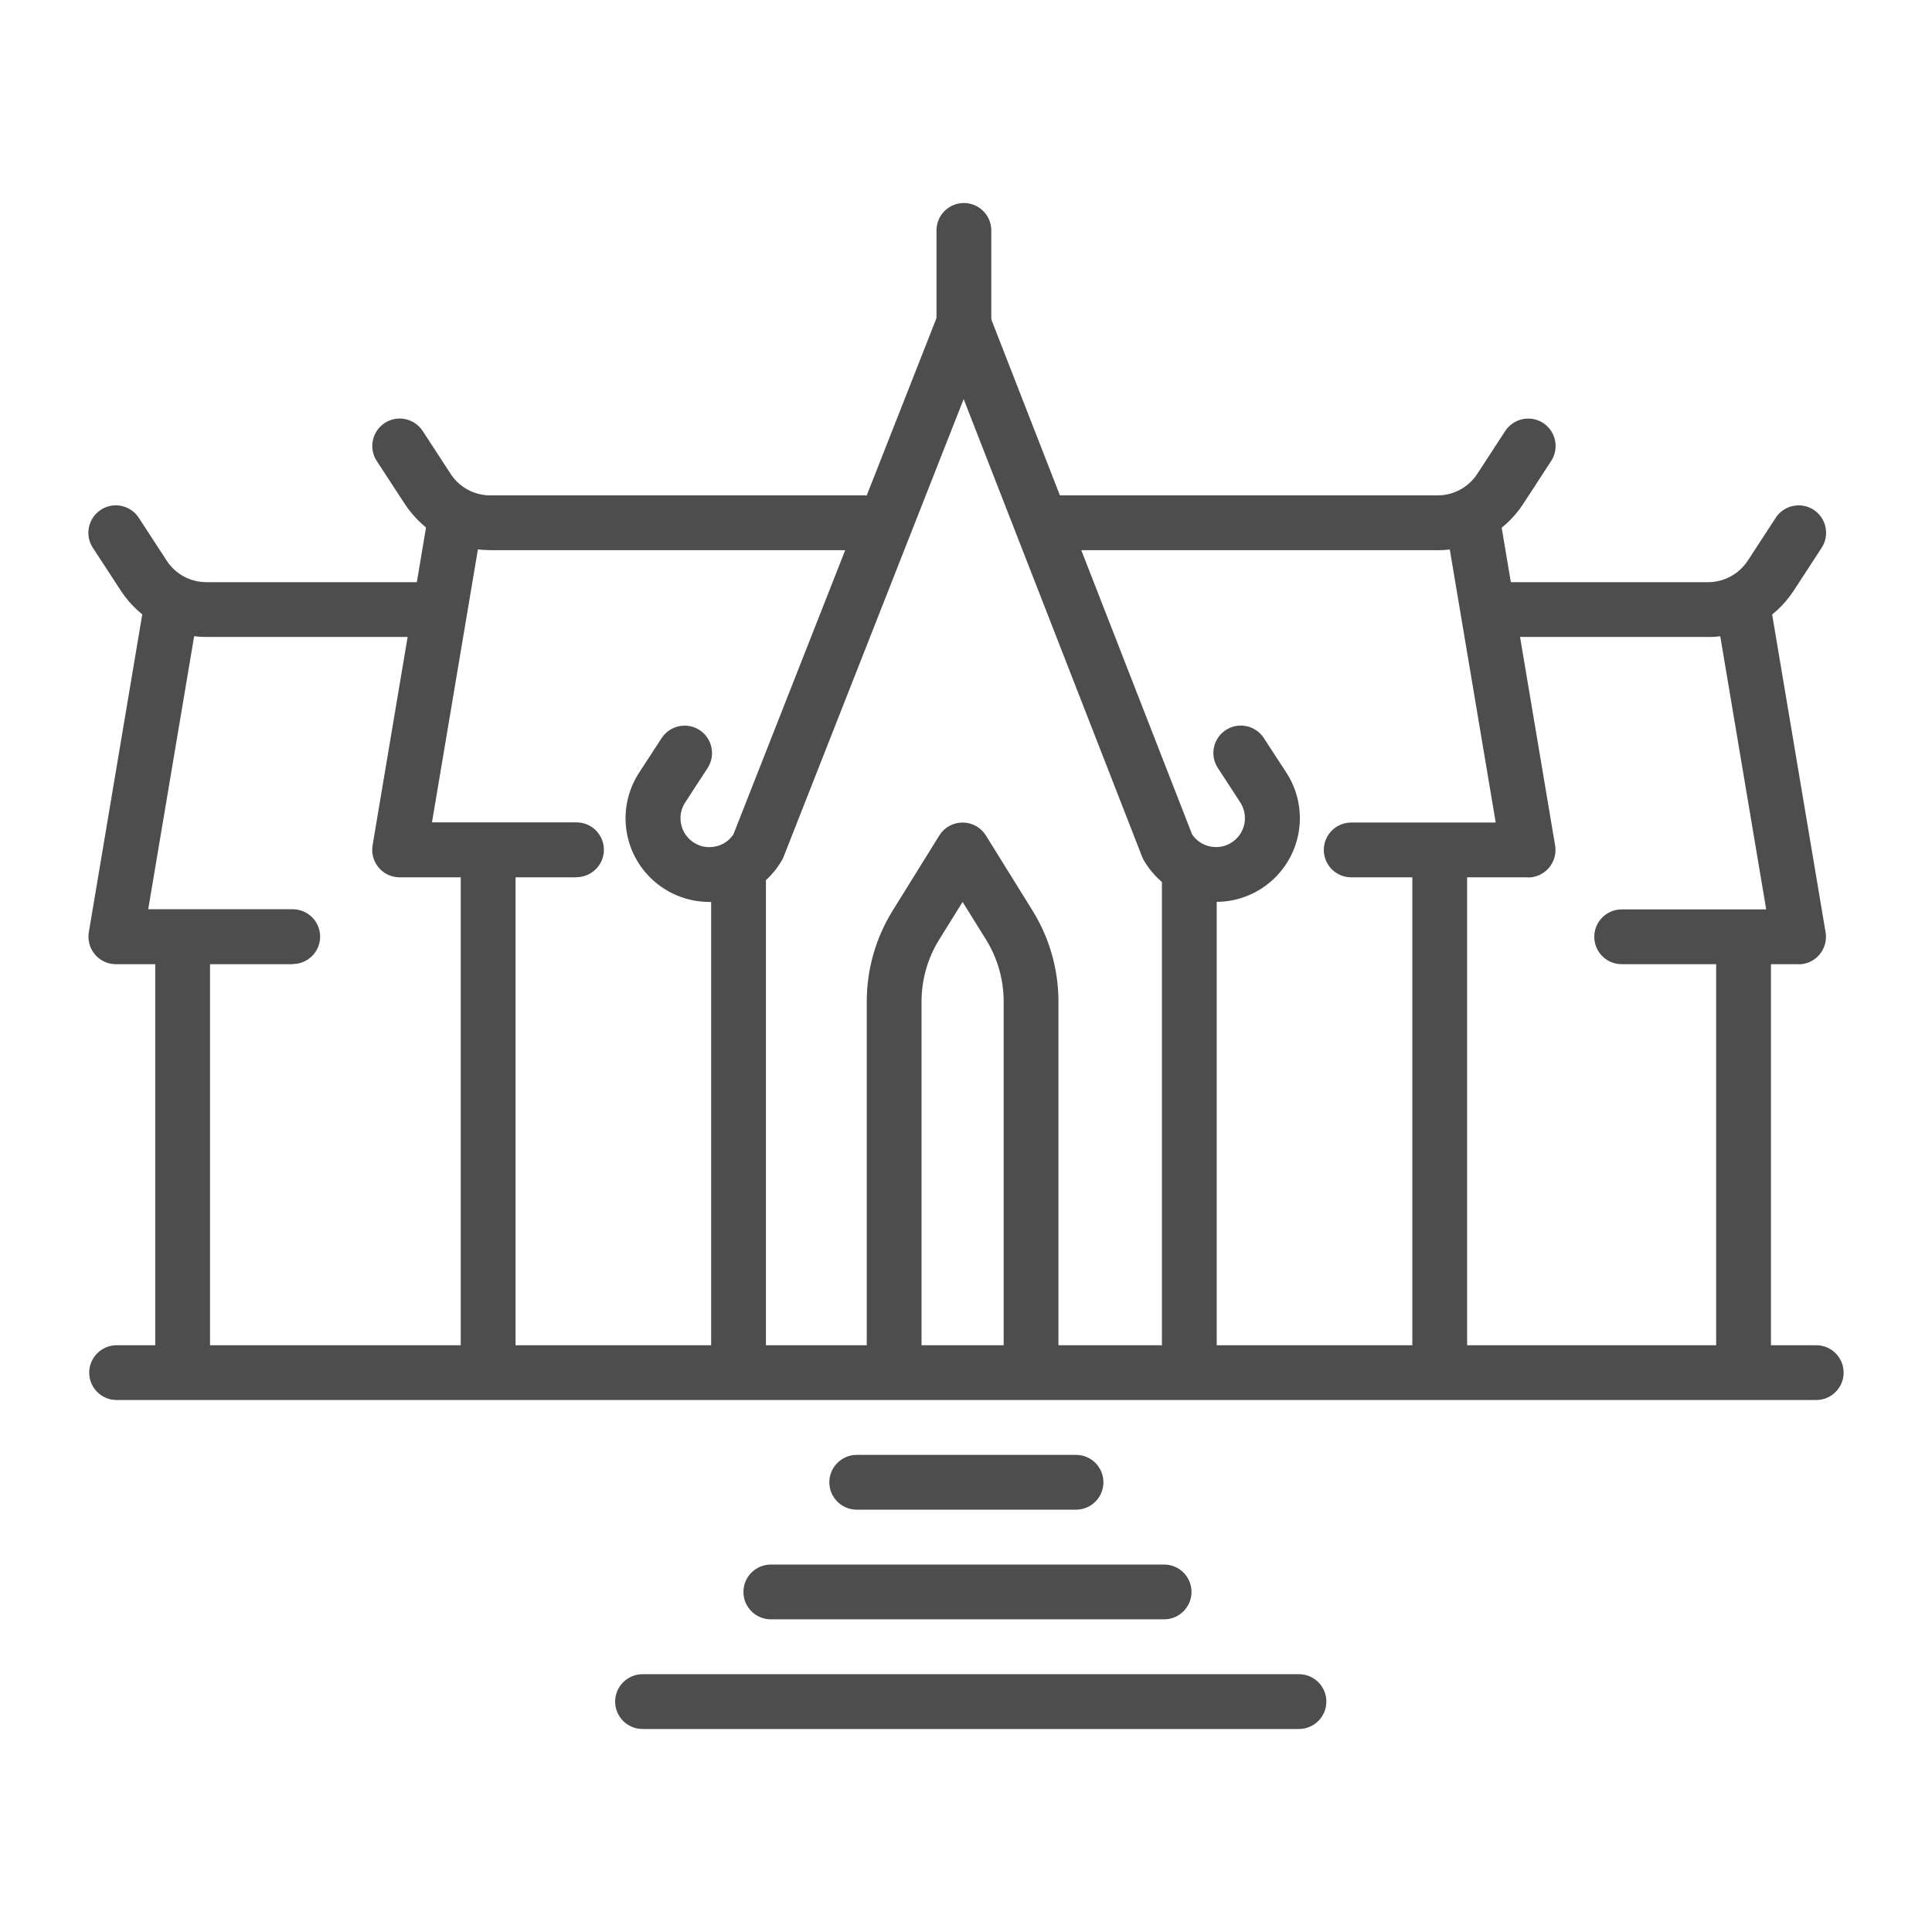
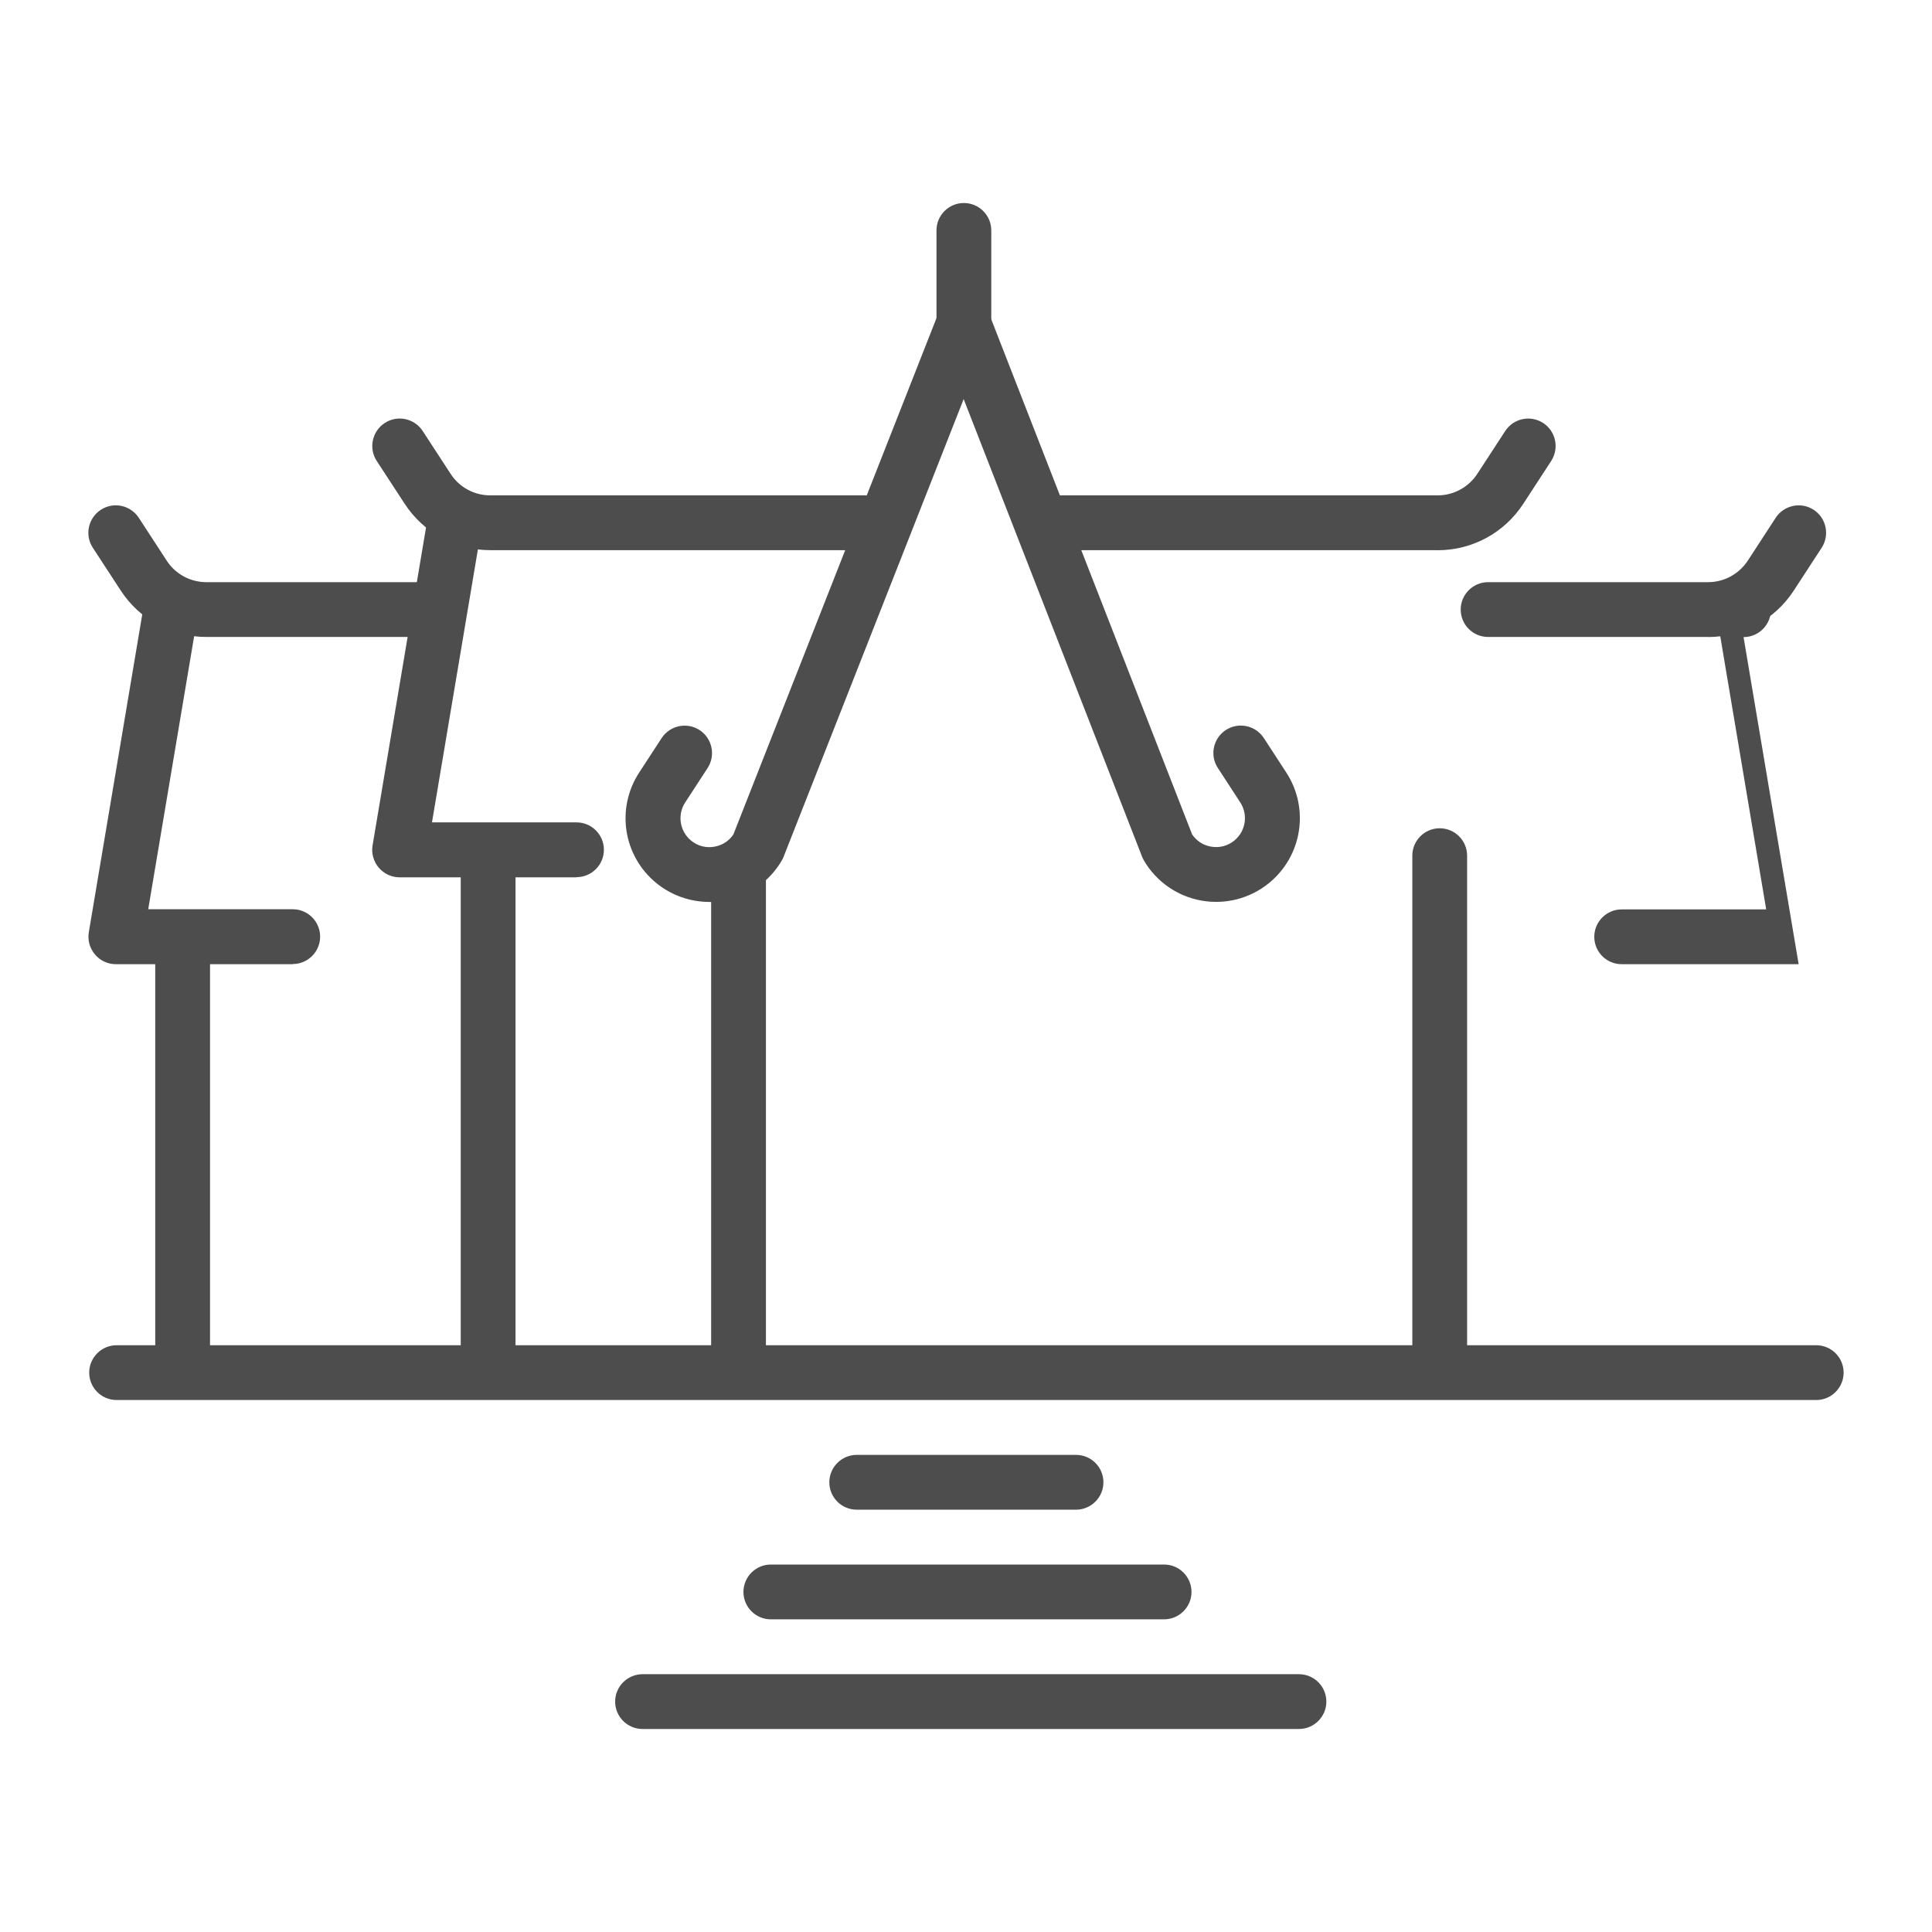
<svg xmlns="http://www.w3.org/2000/svg" id="Layer_1" data-name="Layer 1" viewBox="0 0 256 256">
  <defs>
    <style>
      .cls-1 {
        fill: #4d4d4d;
      }
    </style>
  </defs>
  <g>
    <g>
      <path class="cls-1" d="m93.98,119.51c-2.53,0-5.01-.87-7-2.49-4.41-3.59-5.39-9.9-2.28-14.66l2.97-4.56c1.1-1.68,3.35-2.15,5.03-1.06,1.68,1.1,2.15,3.35,1.06,5.03l-2.97,4.56c-1.07,1.64-.73,3.82.79,5.06.88.72,1.98,1,3.1.8,1.04-.19,1.92-.76,2.5-1.63l27.13-68.97c.55-1.39,1.89-2.3,3.38-2.3h0c1.49,0,2.84.92,3.38,2.31l26.89,68.96c.58.86,1.46,1.44,2.49,1.62,1.12.2,2.22-.08,3.1-.8,1.52-1.24,1.86-3.41.79-5.06l-2.97-4.56c-1.1-1.68-.62-3.93,1.06-5.03,1.68-1.09,3.93-.62,5.03,1.06l2.97,4.56c3.11,4.76,2.12,11.07-2.28,14.66-2.51,2.05-5.78,2.89-8.97,2.32-3.19-.57-5.96-2.51-7.6-5.3-.1-.17-.18-.34-.25-.52l-23.64-60.63-23.86,60.65c-.07.18-.15.35-.25.51-1.64,2.8-4.41,4.73-7.6,5.3-.66.12-1.32.18-1.97.18Z" />
      <path class="cls-1" d="m97.86,185.27c-2.01,0-3.63-1.63-3.63-3.63v-65.76c0-2.01,1.63-3.63,3.63-3.63s3.63,1.63,3.63,3.63v65.76c0,2.01-1.63,3.63-3.63,3.63Z" />
-       <path class="cls-1" d="m157.59,185.27c-2.01,0-3.63-1.63-3.63-3.63v-65.76c0-2.01,1.63-3.63,3.63-3.63s3.63,1.63,3.63,3.63v65.76c0,2.01-1.63,3.63-3.63,3.63Z" />
-       <path class="cls-1" d="m136.62,185.27c-2.01,0-3.63-1.63-3.63-3.63v-48.93c0-2.91-.81-5.76-2.35-8.23l-3.09-4.97-3.09,4.97c-1.54,2.47-2.35,5.32-2.35,8.23v48.93c0,2.01-1.63,3.63-3.63,3.63s-3.63-1.63-3.63-3.63v-48.93c0-4.27,1.19-8.44,3.44-12.06l6.17-9.94c.66-1.07,1.83-1.72,3.09-1.72s2.42.65,3.09,1.72l6.17,9.94c2.25,3.62,3.44,7.8,3.44,12.06v48.93c0,2.01-1.63,3.63-3.63,3.63Z" />
    </g>
    <path class="cls-1" d="m127.72,46.55c-2.01,0-3.63-1.63-3.63-3.63v-12.39c0-2.01,1.63-3.63,3.63-3.63s3.63,1.63,3.63,3.63v12.39c0,2.01-1.63,3.63-3.63,3.63Z" />
    <path class="cls-1" d="m114.62,72.9h-49.65c-4.6,0-8.84-2.3-11.35-6.15l-3.7-5.67c-1.1-1.68-.62-3.93,1.06-5.03,1.68-1.1,3.93-.62,5.03,1.06l3.7,5.68c1.16,1.79,3.13,2.85,5.27,2.85h49.65c2.01,0,3.63,1.63,3.63,3.63s-1.63,3.63-3.63,3.63Z" />
    <path class="cls-1" d="m76.4,116.25h-23.45c-1.07,0-2.08-.47-2.77-1.29-.69-.82-.99-1.89-.81-2.95l7.29-43.36c.33-1.98,2.2-3.31,4.18-2.98,1.98.33,3.31,2.21,2.98,4.18l-6.58,39.12h19.15c2.01,0,3.63,1.63,3.63,3.63s-1.63,3.63-3.63,3.63Z" />
    <path class="cls-1" d="m190.48,72.9h-50.14c-2.01,0-3.63-1.63-3.63-3.63s1.63-3.63,3.63-3.63h50.14c2.13,0,4.1-1.07,5.27-2.85l3.7-5.68c1.1-1.68,3.35-2.15,5.03-1.06,1.68,1.1,2.15,3.35,1.06,5.03l-3.7,5.68c-2.51,3.85-6.75,6.15-11.35,6.15Z" />
-     <path class="cls-1" d="m202.49,116.25h-23.45c-2.01,0-3.63-1.63-3.63-3.63s1.63-3.63,3.63-3.63h19.15l-6.58-39.12c-.33-1.98,1-3.85,2.98-4.18,1.98-.33,3.85,1,4.18,2.98l7.29,43.36c.18,1.05-.12,2.13-.81,2.95-.69.82-1.71,1.29-2.77,1.29Z" />
    <path class="cls-1" d="m226.32,84.4h-29.14c-2.01,0-3.63-1.63-3.63-3.63s1.63-3.63,3.63-3.63h29.14c2.13,0,4.1-1.07,5.27-2.85l3.7-5.68c1.1-1.68,3.35-2.15,5.03-1.06,1.68,1.1,2.15,3.35,1.06,5.03l-3.7,5.68c-2.51,3.85-6.75,6.15-11.35,6.15Z" />
-     <path class="cls-1" d="m238.33,127.76h-23.45c-2.01,0-3.63-1.63-3.63-3.63s1.63-3.63,3.63-3.63h19.15l-6.58-39.12c-.33-1.98,1-3.85,2.98-4.18,1.97-.33,3.85,1,4.18,2.98l7.29,43.36c.18,1.05-.12,2.13-.81,2.95-.69.82-1.71,1.29-2.77,1.29Z" />
+     <path class="cls-1" d="m238.33,127.76h-23.45c-2.01,0-3.63-1.63-3.63-3.63s1.63-3.63,3.63-3.63h19.15l-6.58-39.12c-.33-1.98,1-3.85,2.98-4.18,1.97-.33,3.85,1,4.18,2.98c.18,1.05-.12,2.13-.81,2.95-.69.82-1.71,1.29-2.77,1.29Z" />
    <path class="cls-1" d="m56.49,84.4h-29.14c-4.6,0-8.84-2.3-11.35-6.15l-3.7-5.67c-1.1-1.68-.62-3.93,1.06-5.03,1.68-1.1,3.93-.62,5.03,1.06l3.7,5.68c1.16,1.79,3.13,2.85,5.27,2.85h29.14c2.01,0,3.63,1.63,3.63,3.63s-1.63,3.63-3.63,3.63Z" />
    <path class="cls-1" d="m38.8,127.76H15.35c-1.07,0-2.08-.47-2.77-1.29-.69-.82-.99-1.89-.81-2.95l7.29-43.36c.33-1.98,2.21-3.31,4.18-2.98,1.98.33,3.31,2.21,2.98,4.18l-6.58,39.12h19.15c2.01,0,3.63,1.63,3.63,3.63s-1.63,3.63-3.63,3.63Z" />
    <path class="cls-1" d="m64.68,185.27c-2.01,0-3.63-1.63-3.63-3.63v-68.26c0-2.01,1.63-3.63,3.63-3.63s3.63,1.63,3.63,3.63v68.26c0,2.01-1.63,3.63-3.63,3.63Z" />
    <path class="cls-1" d="m190.77,185.27c-2.01,0-3.63-1.63-3.63-3.63v-68.26c0-2.01,1.63-3.63,3.63-3.63s3.63,1.63,3.63,3.63v68.26c0,2.01-1.63,3.63-3.63,3.63Z" />
-     <path class="cls-1" d="m231.03,185.27c-2.01,0-3.63-1.63-3.63-3.63v-56.63c0-2.01,1.63-3.63,3.63-3.63s3.63,1.63,3.63,3.63v56.63c0,2.01-1.63,3.63-3.63,3.63Z" />
    <path class="cls-1" d="m24.2,185.27c-2.01,0-3.63-1.63-3.63-3.63v-56.63c0-2.01,1.63-3.63,3.63-3.63s3.63,1.63,3.63,3.63v56.63c0,2.01-1.63,3.63-3.63,3.63Z" />
  </g>
  <path class="cls-1" d="m240.65,185.51H15.45c-2.01,0-3.63-1.63-3.63-3.63s1.63-3.63,3.63-3.63h225.21c2.01,0,3.63,1.63,3.63,3.63s-1.63,3.63-3.63,3.63Z" />
  <path class="cls-1" d="m142.58,200.04h-29.06c-2.01,0-3.63-1.63-3.63-3.63s1.63-3.63,3.63-3.63h29.06c2.01,0,3.63,1.63,3.63,3.63s-1.63,3.63-3.63,3.63Z" />
  <path class="cls-1" d="m154.25,214.57h-52.11c-2.01,0-3.63-1.63-3.63-3.63s1.63-3.63,3.63-3.63h52.11c2.01,0,3.63,1.63,3.63,3.63s-1.63,3.63-3.63,3.63Z" />
  <path class="cls-1" d="m172.12,229.1h-86.98c-2.01,0-3.63-1.63-3.63-3.63s1.63-3.63,3.63-3.63h86.98c2.01,0,3.63,1.63,3.63,3.63s-1.63,3.63-3.63,3.63Z" />
</svg>